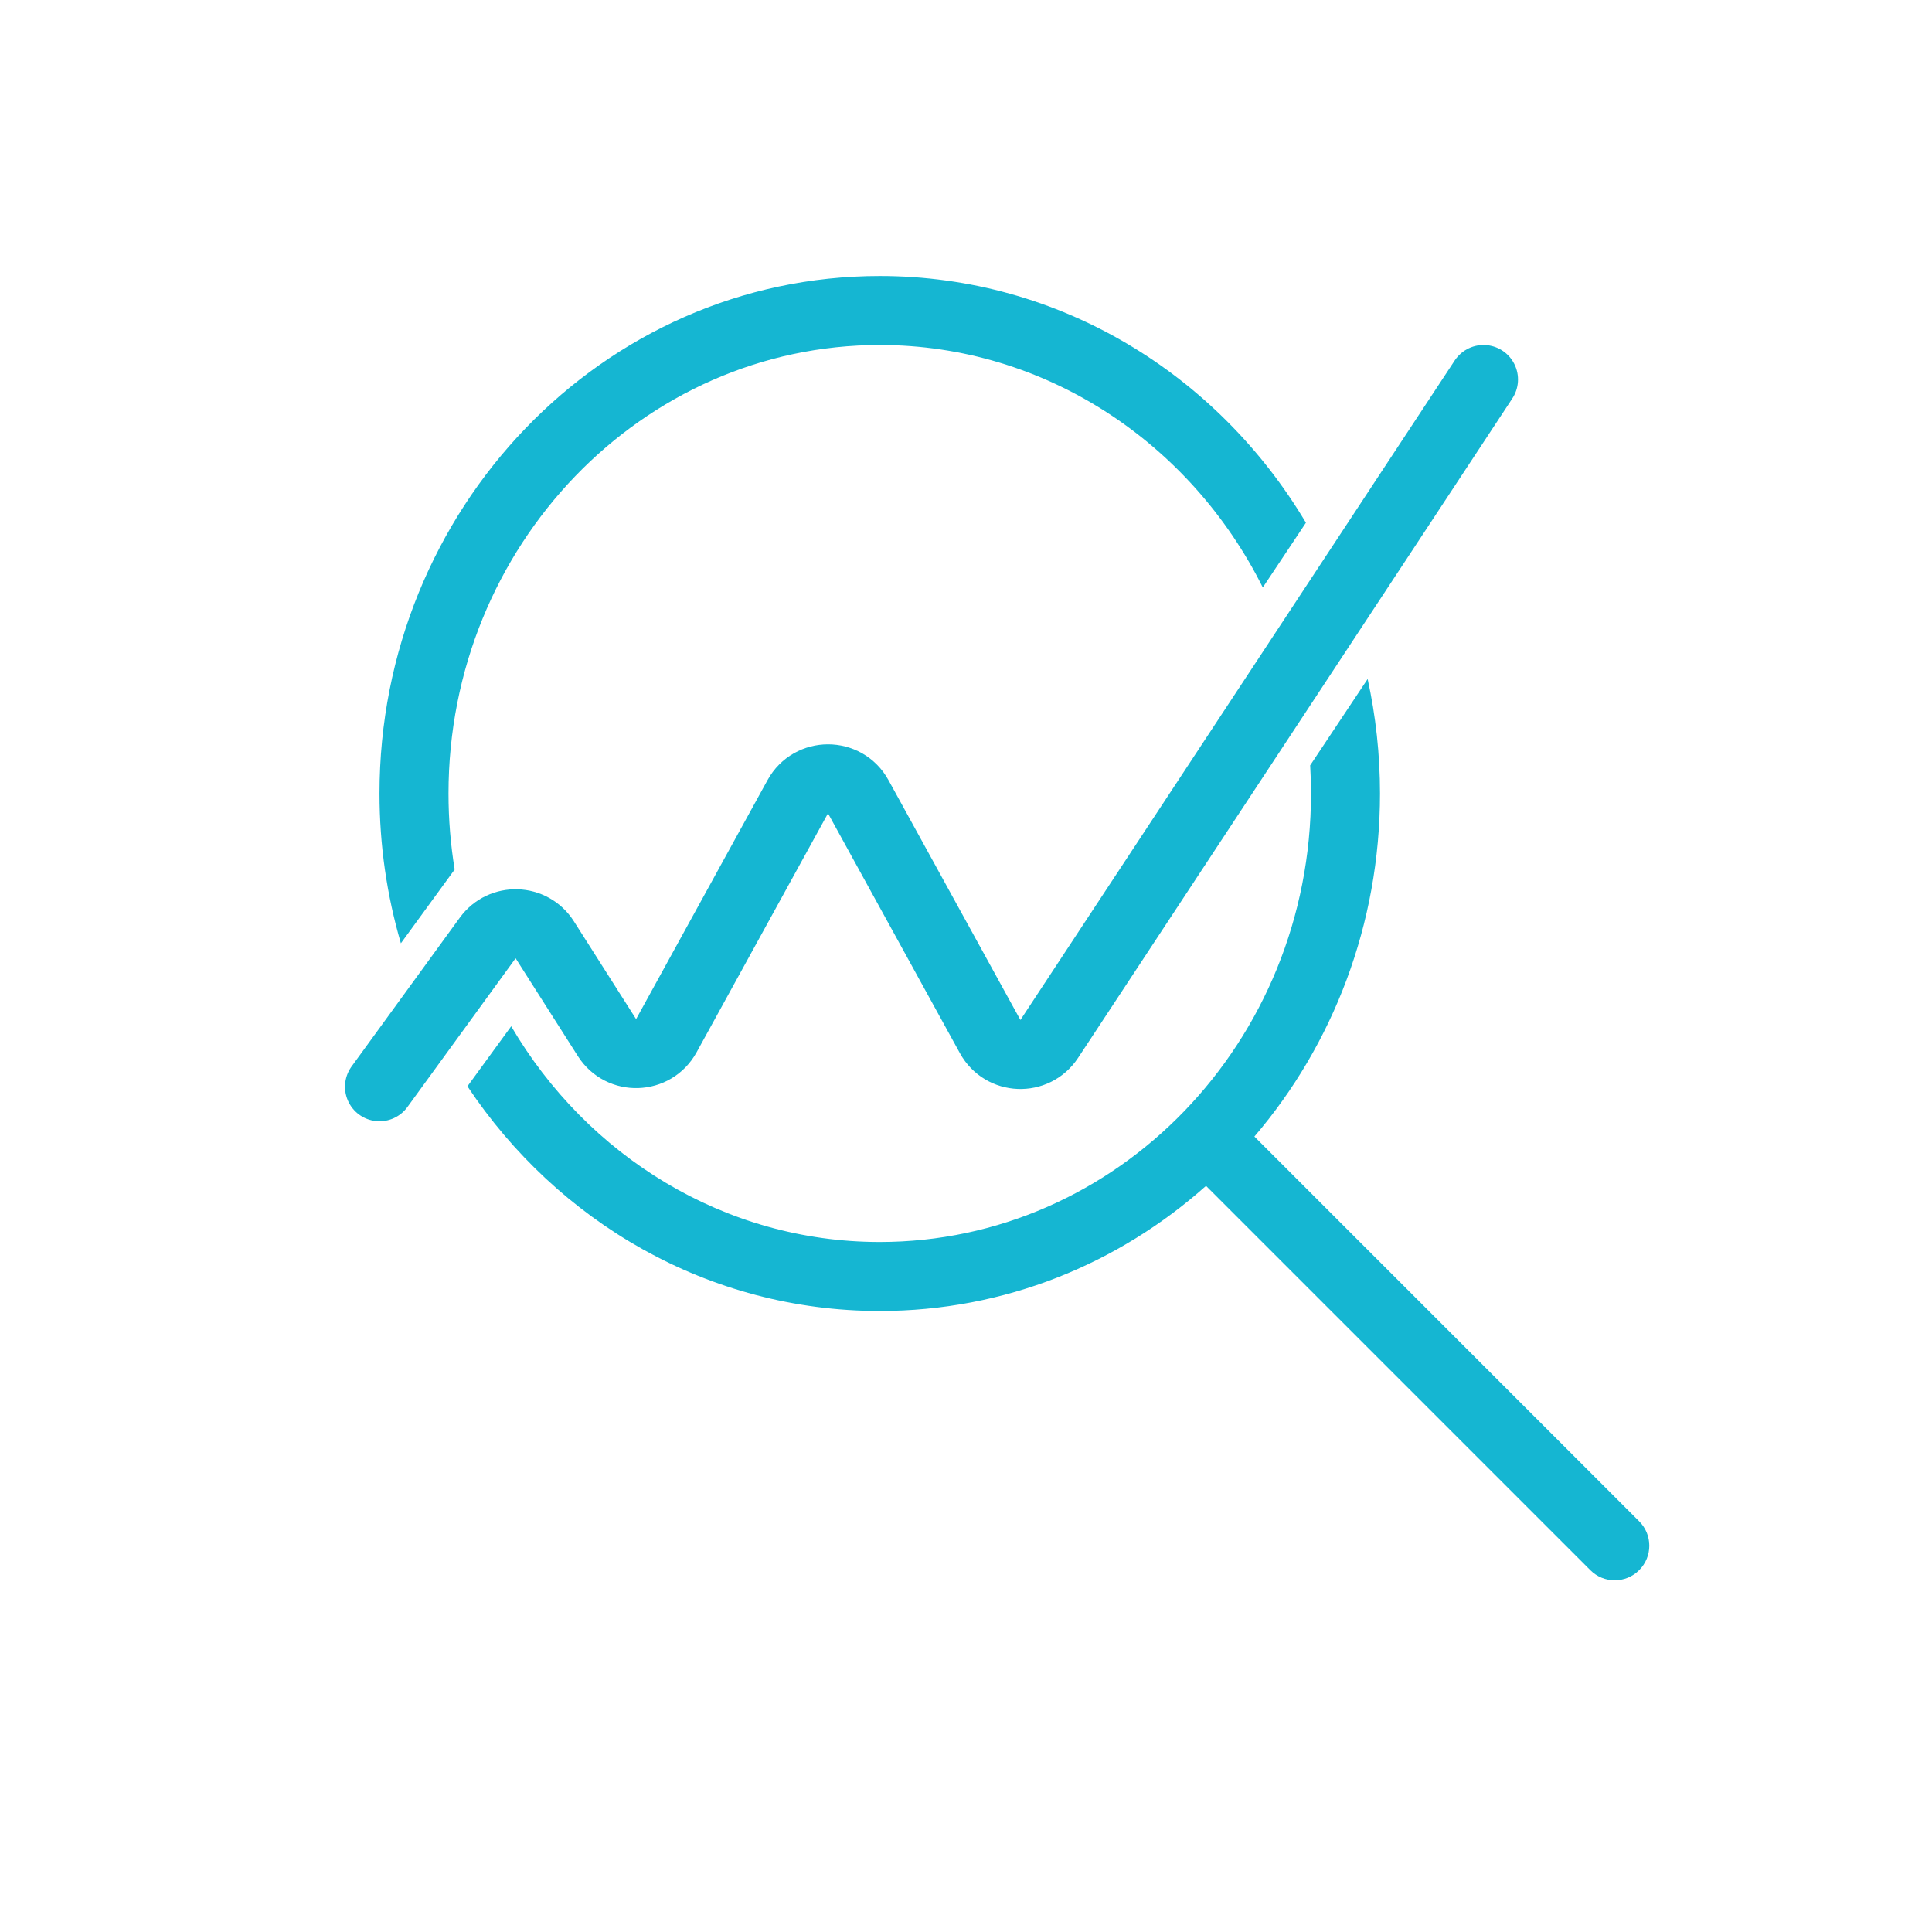
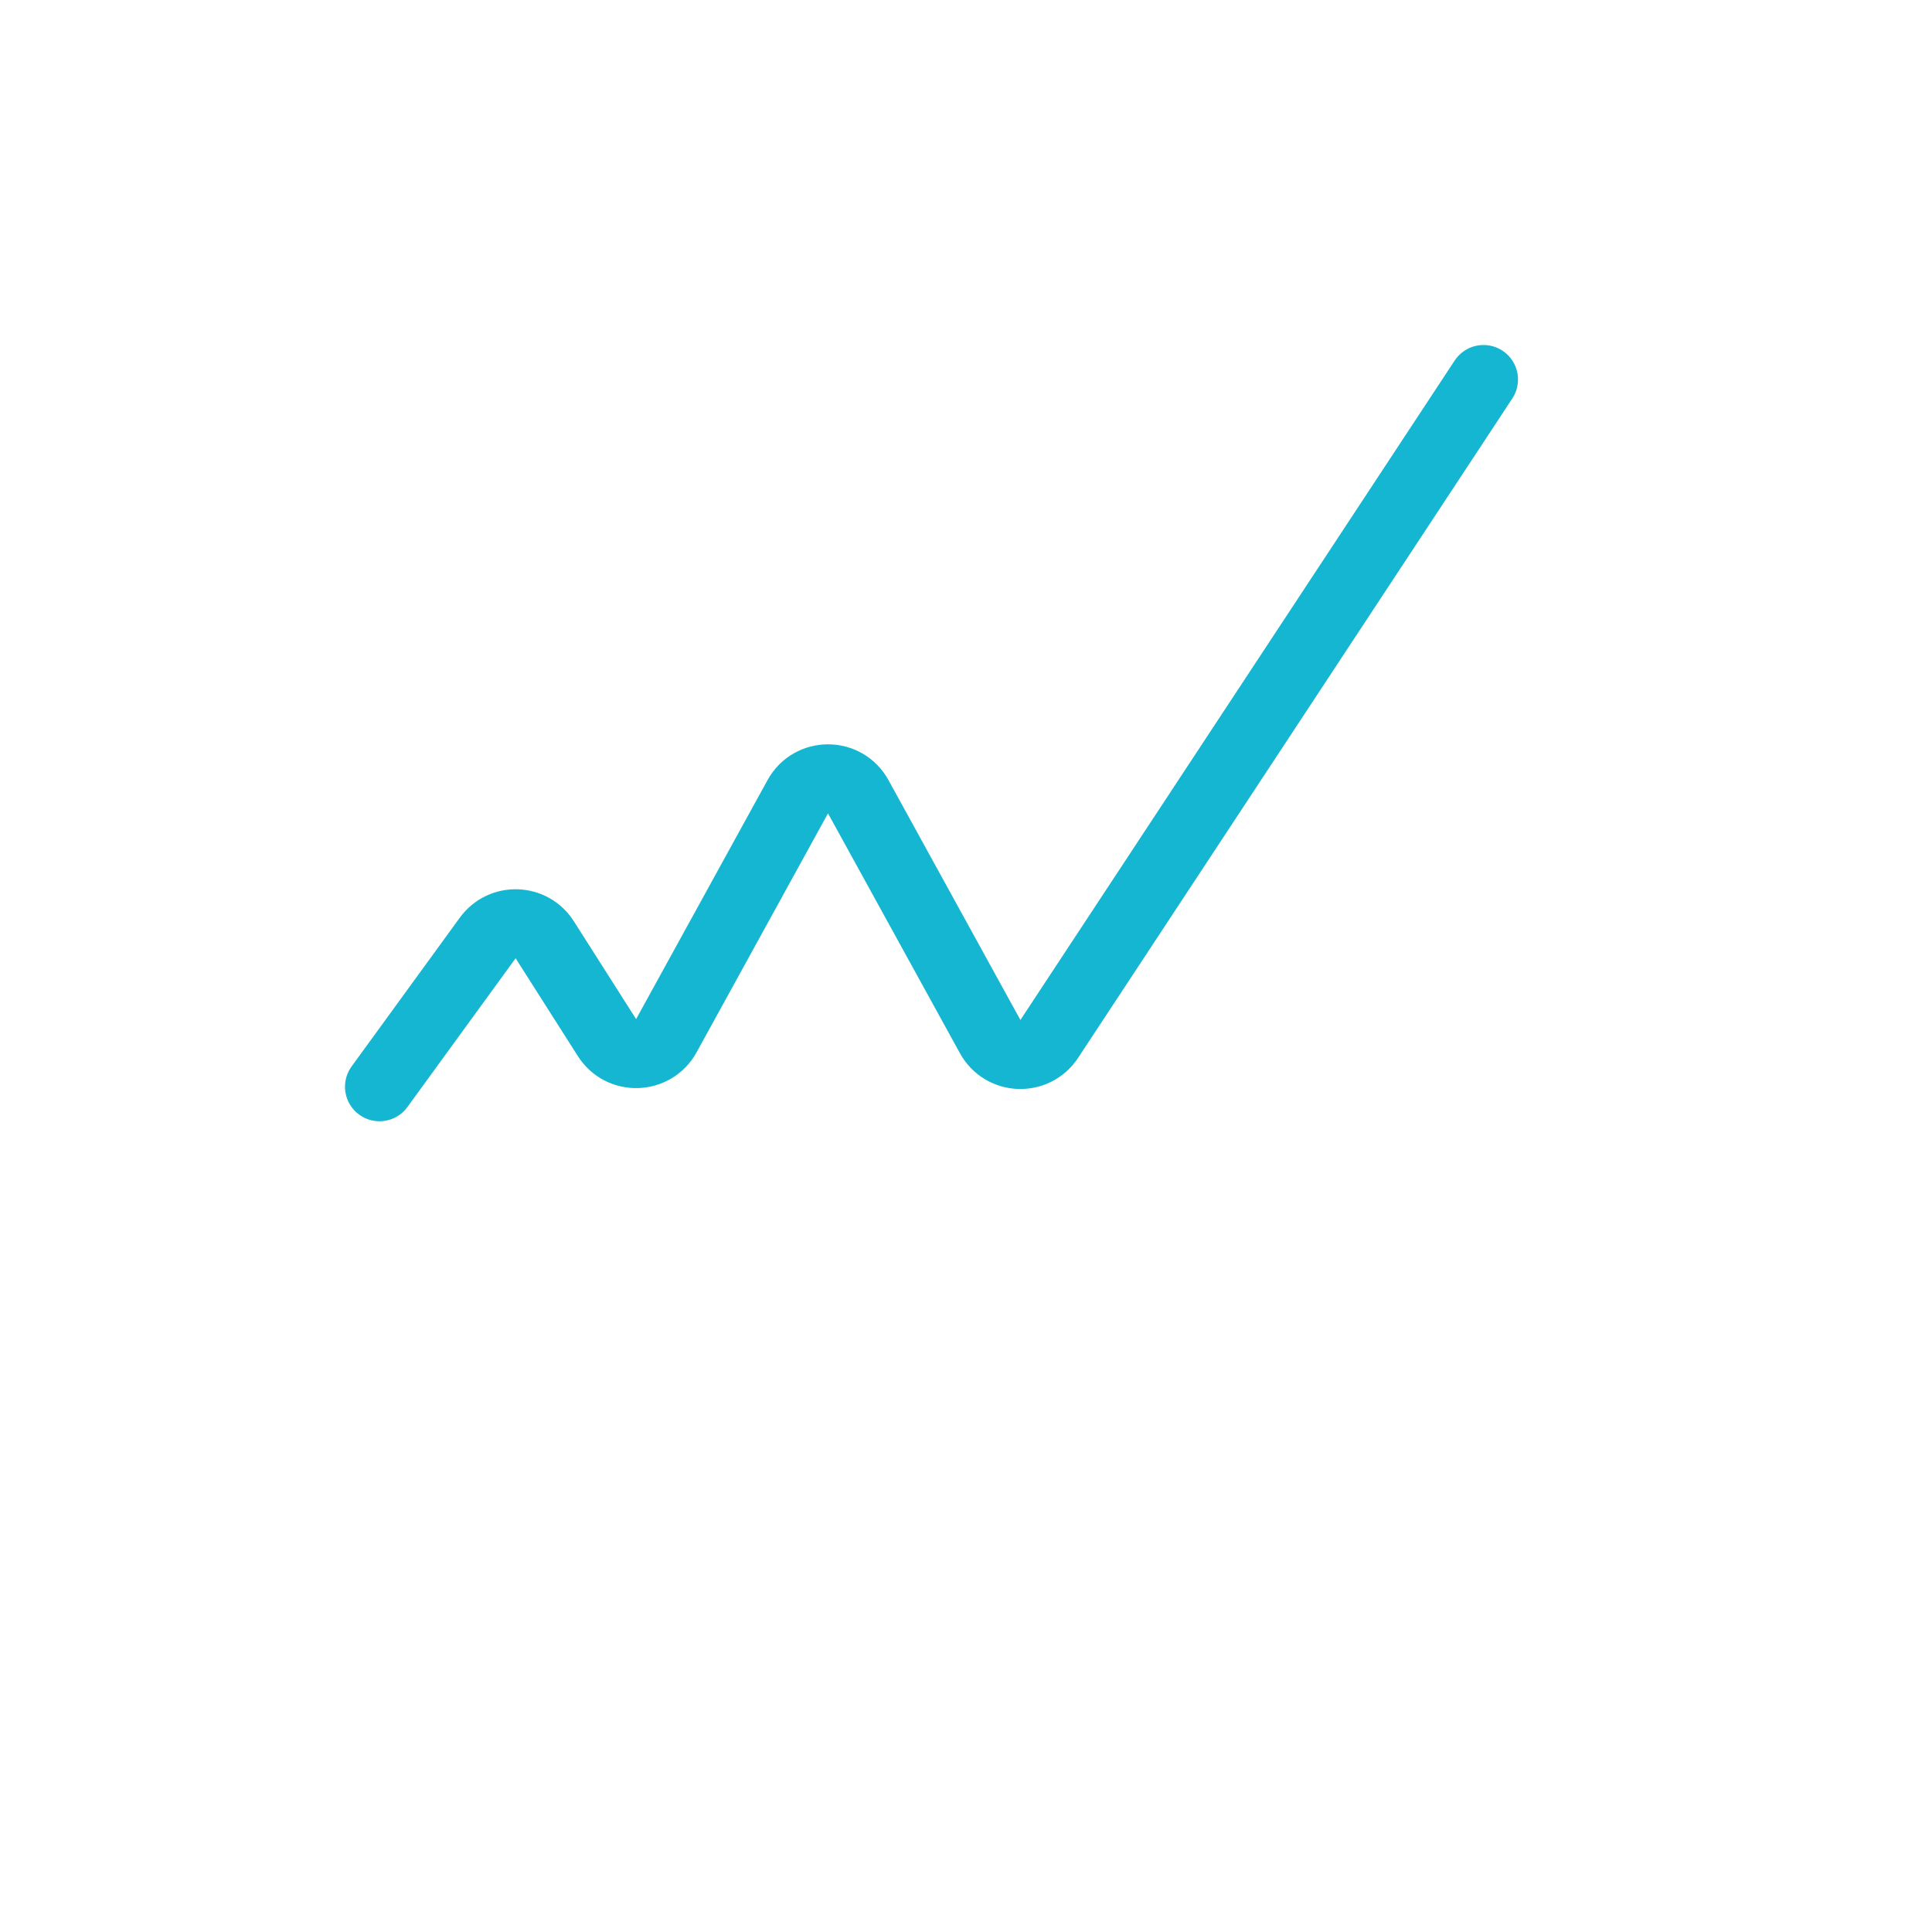
<svg xmlns="http://www.w3.org/2000/svg" width="56" height="56" viewBox="0 0 56 56" fill="none">
  <path d="M11 31.5L14.136 27.188C14.551 26.617 15.41 26.644 15.789 27.239L17.594 30.076C18.002 30.717 18.947 30.687 19.314 30.021L23.124 23.093C23.504 22.402 24.496 22.402 24.876 23.093L28.701 30.047C29.064 30.707 29.998 30.744 30.412 30.115L43 11" stroke="#15B6D2" stroke-width="2" stroke-linecap="round" />
-   <path fill-rule="evenodd" clip-rule="evenodd" d="M13 23C13 15.807 18.629 10 25.5 10C30.301 10 34.514 12.842 36.603 17.028L37.853 15.151C35.302 10.867 30.728 8 25.5 8C17.454 8 11 14.774 11 23C11 24.507 11.217 25.965 11.62 27.342L13.179 25.203C13.061 24.487 13 23.751 13 23ZM14.817 29.747L13.549 31.487C16.157 35.409 20.524 38 25.5 38C29.123 38 32.423 36.632 34.957 34.373L46.097 45.513C46.487 45.904 47.122 45.903 47.512 45.512C47.903 45.122 47.904 44.487 47.513 44.097L36.359 32.943C38.627 30.291 40 26.806 40 23C40 21.86 39.876 20.75 39.642 19.681L37.976 22.184C37.992 22.454 38 22.726 38 23C38 30.217 32.372 36 25.5 36C20.991 36 17.017 33.499 14.817 29.747Z" fill="#15B6D2" />
</svg>